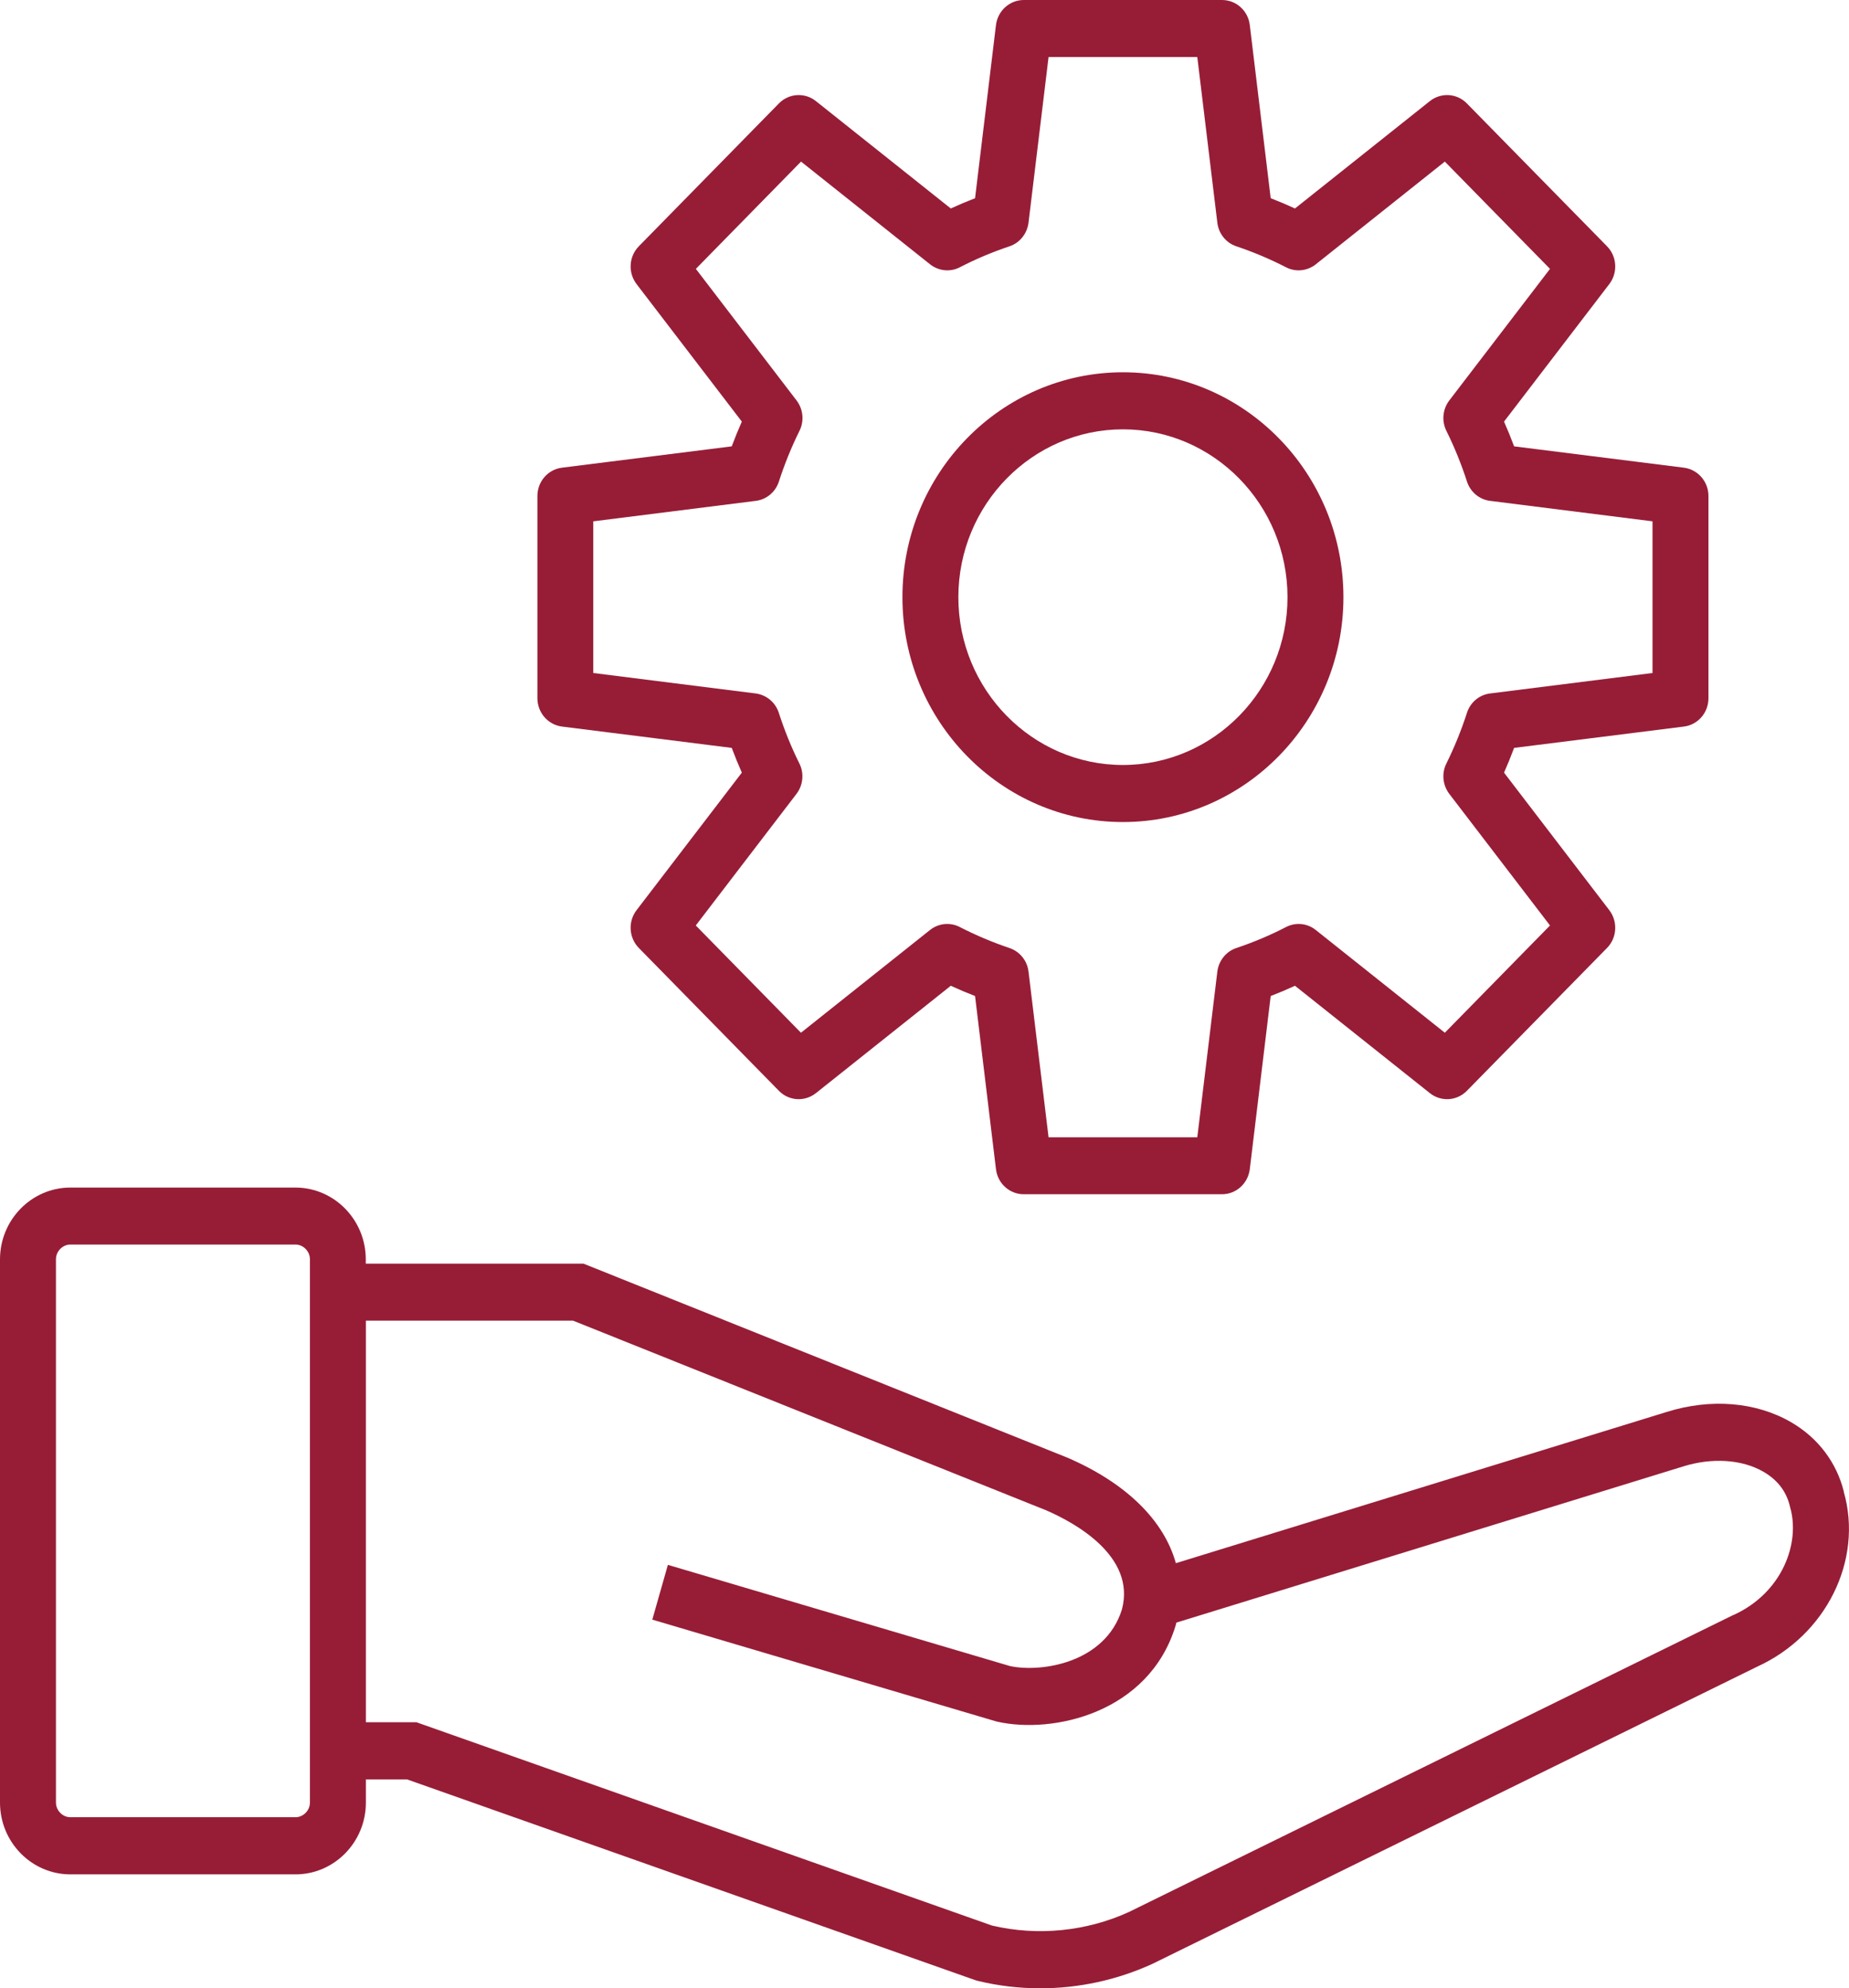
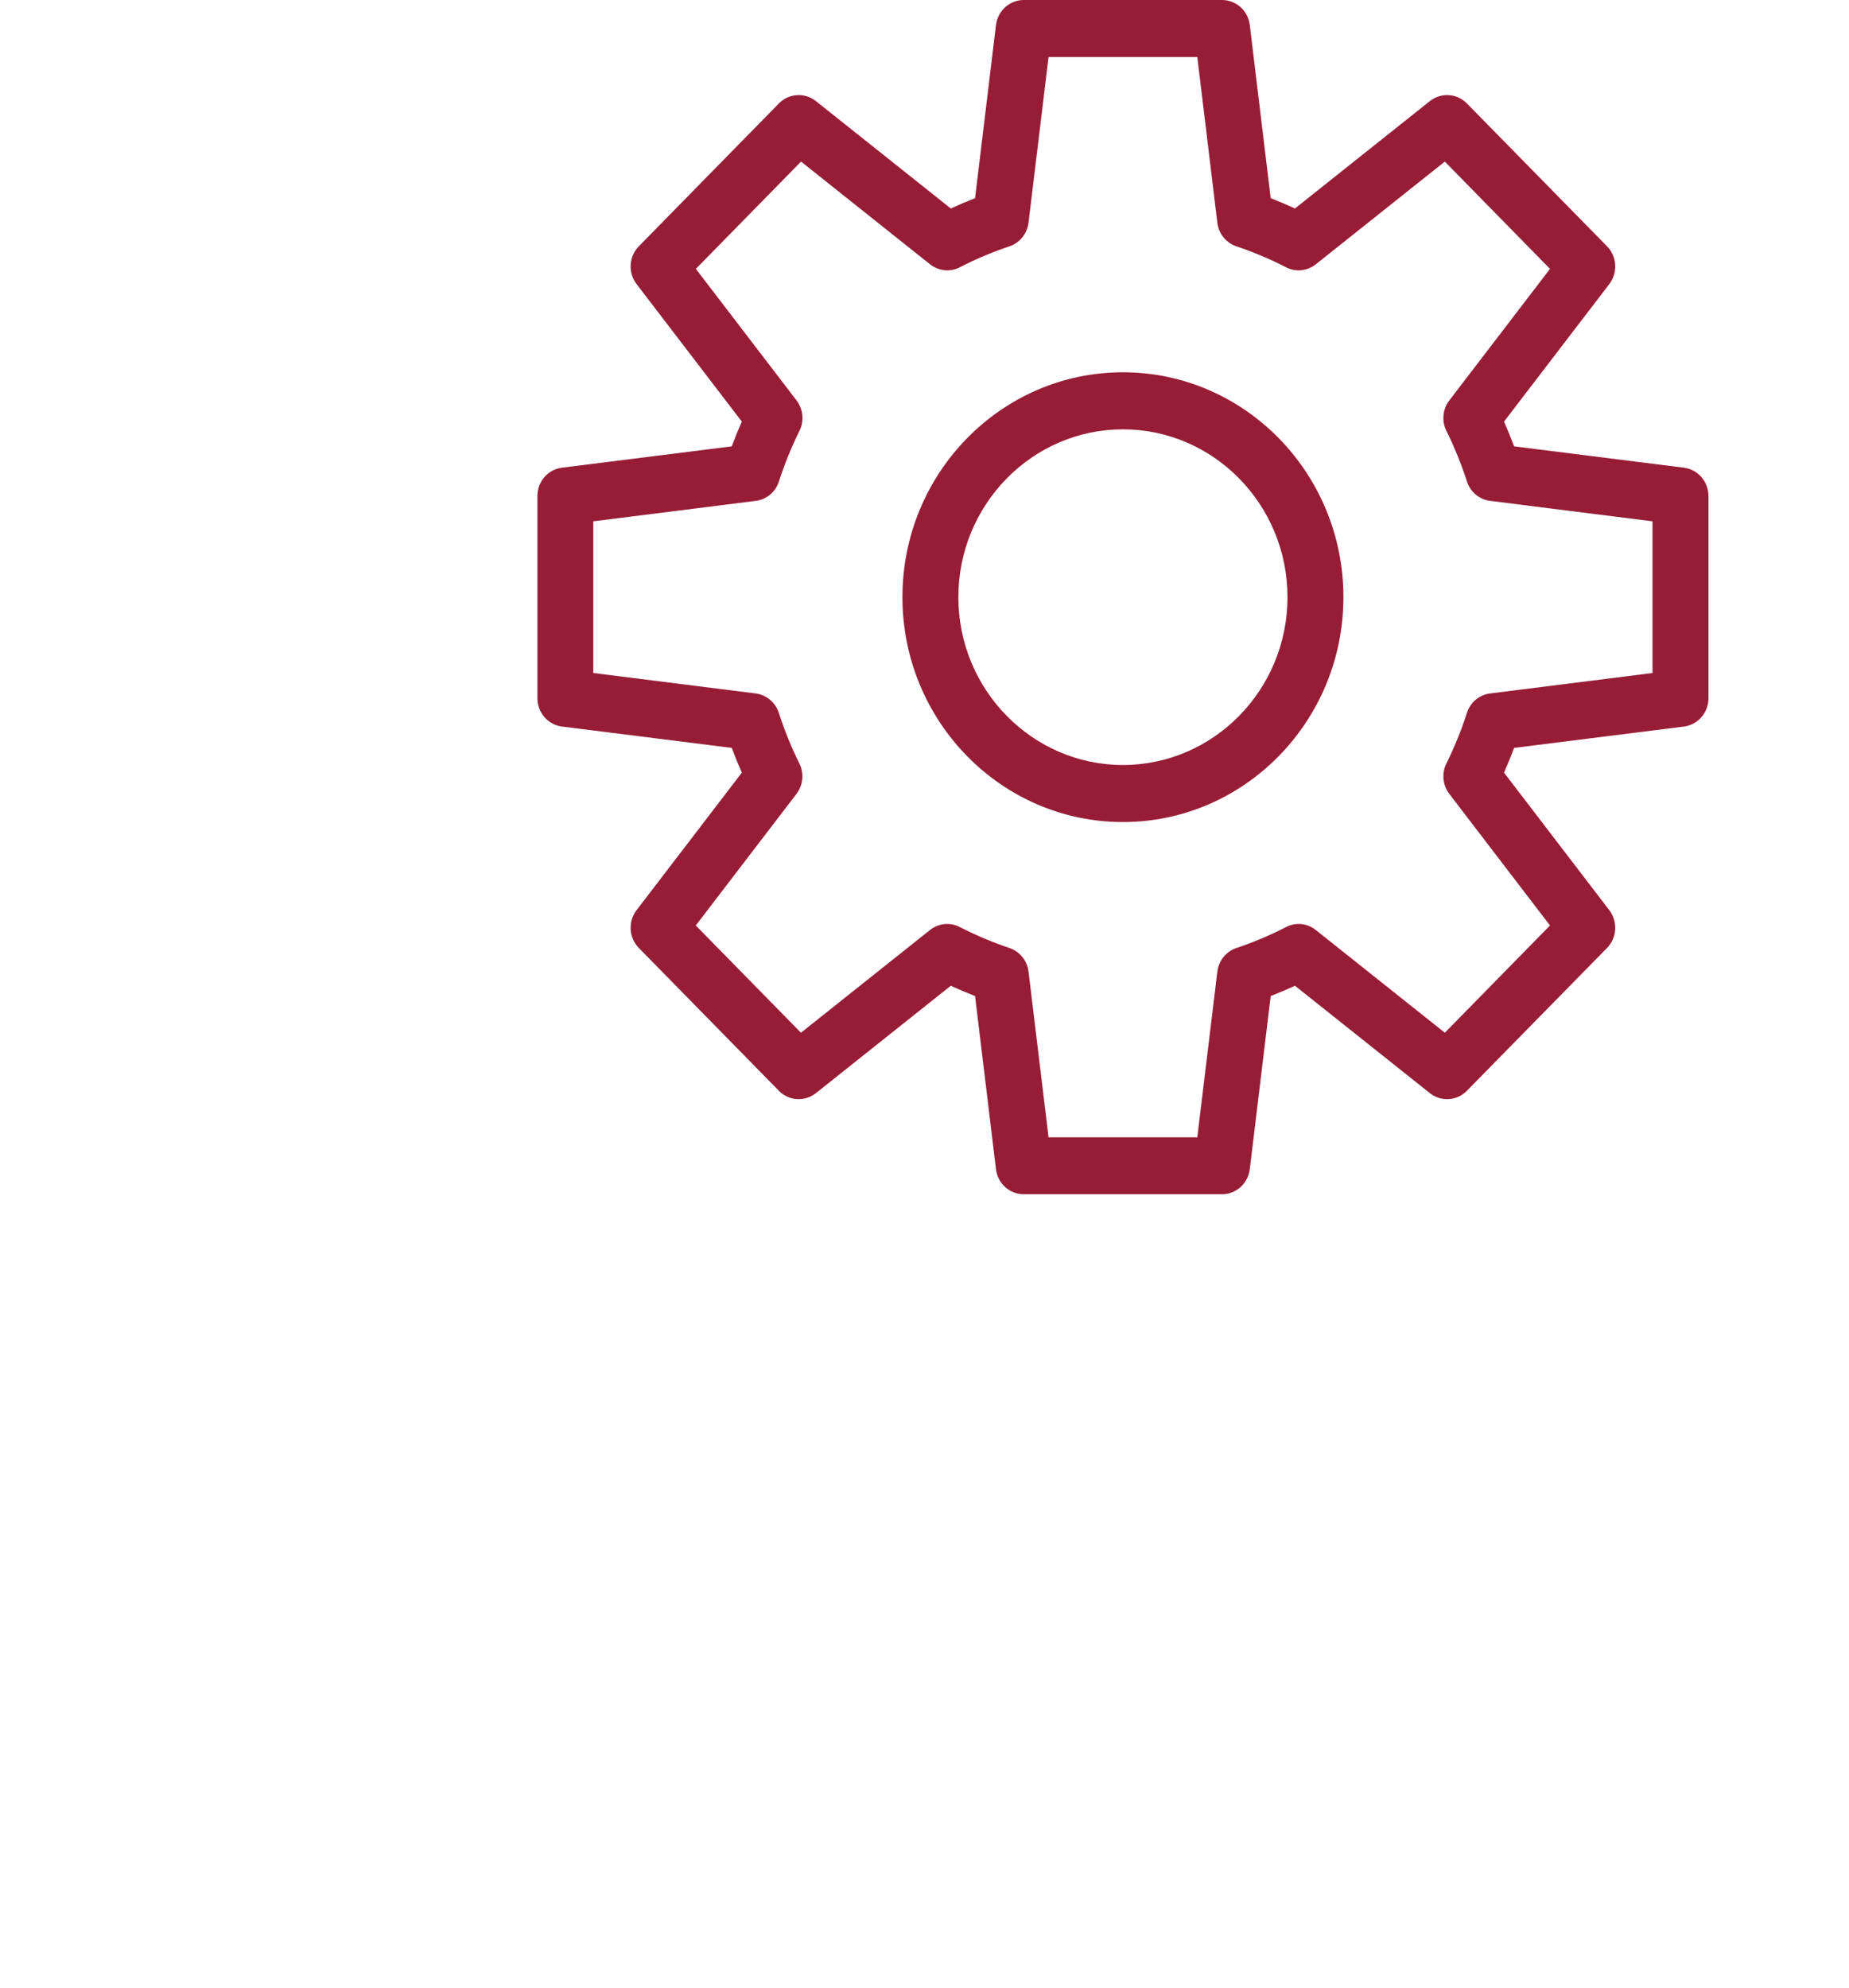
<svg xmlns="http://www.w3.org/2000/svg" width="93" height="100" viewBox="0 0 93 100" fill="none">
  <g clip-path="url(#clip0_65_6171)">
    <path d="M56.48 41.348C62.593 41.348 67.571 36.275 67.571 30.037C67.571 23.798 62.597 18.725 56.48 18.725C50.364 18.725 45.39 23.798 45.39 30.037C45.39 36.275 50.364 41.348 56.48 41.348ZM56.48 21.595C61.043 21.595 64.758 25.383 64.758 30.037C64.758 34.69 61.043 38.478 56.48 38.478C51.918 38.478 48.203 34.69 48.203 30.037C48.203 25.383 51.918 21.595 56.48 21.595Z" fill="#971D37" />
    <path d="M28.264 36.545L36.805 37.618C36.961 38.037 37.13 38.452 37.312 38.863L32.017 45.781C31.58 46.351 31.628 47.168 32.13 47.68L39.178 54.868C39.68 55.38 40.476 55.428 41.039 54.983L47.822 49.583C48.225 49.768 48.632 49.94 49.043 50.099L50.095 58.81C50.182 59.53 50.779 60.069 51.493 60.069H61.463C62.173 60.069 62.77 59.53 62.861 58.81L63.913 50.099C64.325 49.94 64.732 49.768 65.134 49.583L71.918 54.983C72.476 55.428 73.277 55.38 73.779 54.868L80.831 47.68C81.333 47.168 81.381 46.355 80.944 45.781L75.649 38.863C75.831 38.452 76 38.037 76.156 37.618L84.697 36.545C85.403 36.456 85.931 35.847 85.931 35.118V24.95C85.931 24.226 85.403 23.617 84.697 23.524L76.156 22.451C76 22.032 75.831 21.617 75.649 21.206L80.944 14.288C81.381 13.718 81.333 12.901 80.831 12.389L73.779 5.201C73.277 4.689 72.481 4.64 71.918 5.086L65.134 10.486C64.732 10.301 64.325 10.129 63.913 9.97L62.861 1.258C62.775 0.539 62.178 0 61.463 0H51.493C50.783 0 50.186 0.539 50.095 1.258L49.043 9.97C48.632 10.129 48.225 10.301 47.822 10.486L41.039 5.086C40.48 4.64 39.68 4.689 39.178 5.201L32.13 12.389C31.628 12.901 31.58 13.714 32.017 14.288L37.312 21.206C37.13 21.617 36.961 22.032 36.805 22.451L28.264 23.524C27.558 23.613 27.03 24.222 27.03 24.95V35.118C27.03 35.843 27.558 36.452 28.264 36.545ZM29.844 26.222L38.013 25.193C38.554 25.127 39.009 24.747 39.178 24.217C39.459 23.348 39.805 22.491 40.212 21.67C40.459 21.175 40.398 20.579 40.065 20.142L35 13.524L40.29 8.128L46.779 13.294C47.208 13.634 47.792 13.696 48.277 13.444C49.078 13.029 49.918 12.676 50.775 12.389C51.29 12.217 51.662 11.753 51.732 11.201L52.74 2.87H60.221L61.229 11.201C61.294 11.753 61.667 12.217 62.186 12.389C63.039 12.676 63.879 13.029 64.684 13.444C65.169 13.696 65.753 13.634 66.182 13.294L72.671 8.128L77.961 13.524L72.896 20.142C72.563 20.579 72.502 21.175 72.749 21.67C73.156 22.491 73.502 23.348 73.784 24.217C73.952 24.743 74.407 25.127 74.948 25.193L83.117 26.222V33.851L74.948 34.88C74.407 34.946 73.952 35.326 73.784 35.856C73.502 36.726 73.156 37.582 72.749 38.404C72.502 38.898 72.563 39.494 72.896 39.931L77.961 46.55L72.671 51.945L66.182 46.779C65.753 46.435 65.169 46.377 64.684 46.629C63.883 47.044 63.043 47.397 62.186 47.684C61.667 47.856 61.299 48.32 61.229 48.872L60.221 57.203H52.74L51.732 48.872C51.667 48.32 51.294 47.861 50.775 47.684C49.918 47.397 49.078 47.04 48.277 46.629C47.792 46.377 47.208 46.435 46.775 46.779L40.286 51.945L34.996 46.55L40.061 39.931C40.394 39.494 40.455 38.898 40.208 38.404C39.801 37.587 39.455 36.73 39.173 35.856C39.004 35.331 38.55 34.951 38.009 34.88L29.84 33.851V26.222H29.844Z" fill="#971D37" />
-     <path d="M92.74 75.028C92.377 73.557 91.437 72.317 90.087 71.535C88.325 70.511 86.043 70.326 83.831 71.019L59.143 78.626C58.545 76.48 56.658 74.599 53.68 73.315L29.351 63.561H18.398V63.345C18.398 61.354 16.809 59.733 14.857 59.733H3.541C1.589 59.733 0 61.354 0 63.345V90.666C0 92.658 1.589 94.278 3.541 94.278H14.861C16.814 94.278 18.403 92.658 18.403 90.666V89.501H20.472L49.039 99.594L49.173 99.634C50.208 99.885 51.264 100.009 52.32 100.009C54.247 100.009 56.173 99.598 57.961 98.781L88.372 83.836C91.849 82.255 93.723 78.476 92.736 75.032L92.74 75.028ZM15.589 90.662C15.589 91.064 15.255 91.404 14.861 91.404H3.541C3.147 91.404 2.814 91.064 2.814 90.662V63.341C2.814 62.939 3.147 62.599 3.541 62.599H14.861C15.255 62.599 15.589 62.939 15.589 63.341V90.662ZM87.191 81.227L56.779 96.172C54.628 97.152 52.182 97.391 49.892 96.852L20.944 86.626H18.403V66.427H28.823L52.623 75.968C54.009 76.569 57.151 78.255 56.429 80.957C55.584 83.651 52.372 84.136 50.801 83.801L33.593 78.71L32.809 81.465L50.065 86.573L50.151 86.596C52.978 87.236 57.779 86.15 59.121 81.796L59.134 81.752C59.147 81.708 59.16 81.664 59.169 81.615L84.658 73.76C86.112 73.306 87.623 73.403 88.701 74.03C89.403 74.436 89.844 75.014 90.022 75.743L90.039 75.814C90.558 77.602 89.654 80.11 87.195 81.231L87.191 81.227Z" fill="#971D37" />
  </g>
  <defs>
    <clipPath id="clip0_65_6171">
      <rect width="93" height="100" fill="white" />
    </clipPath>
  </defs>
</svg>